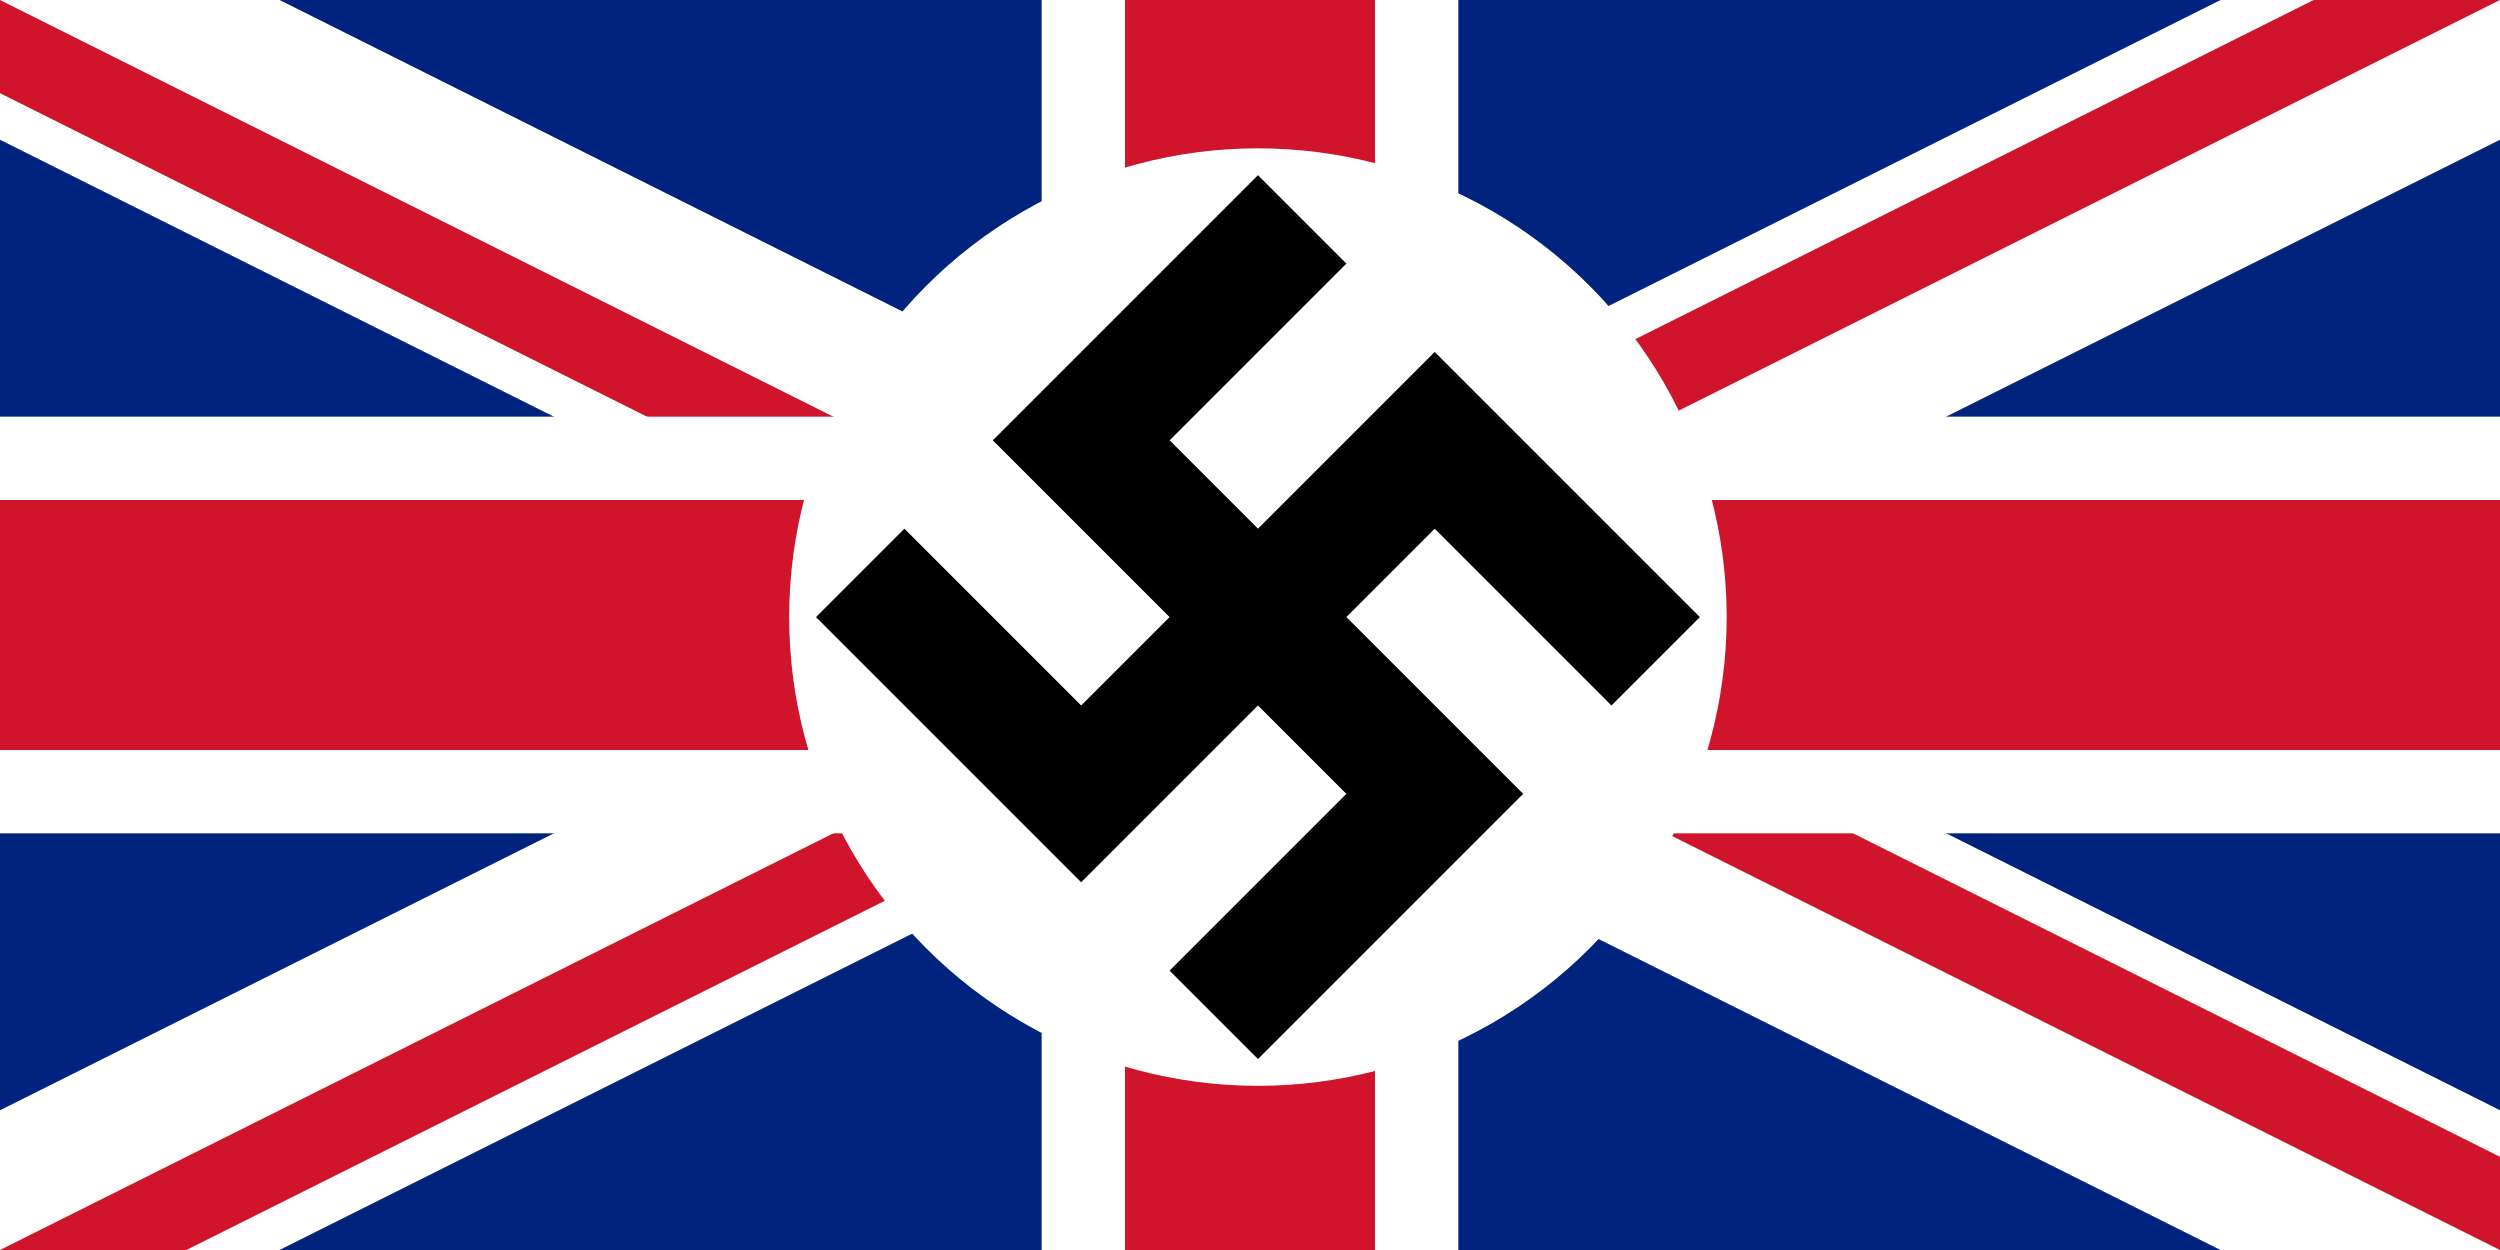
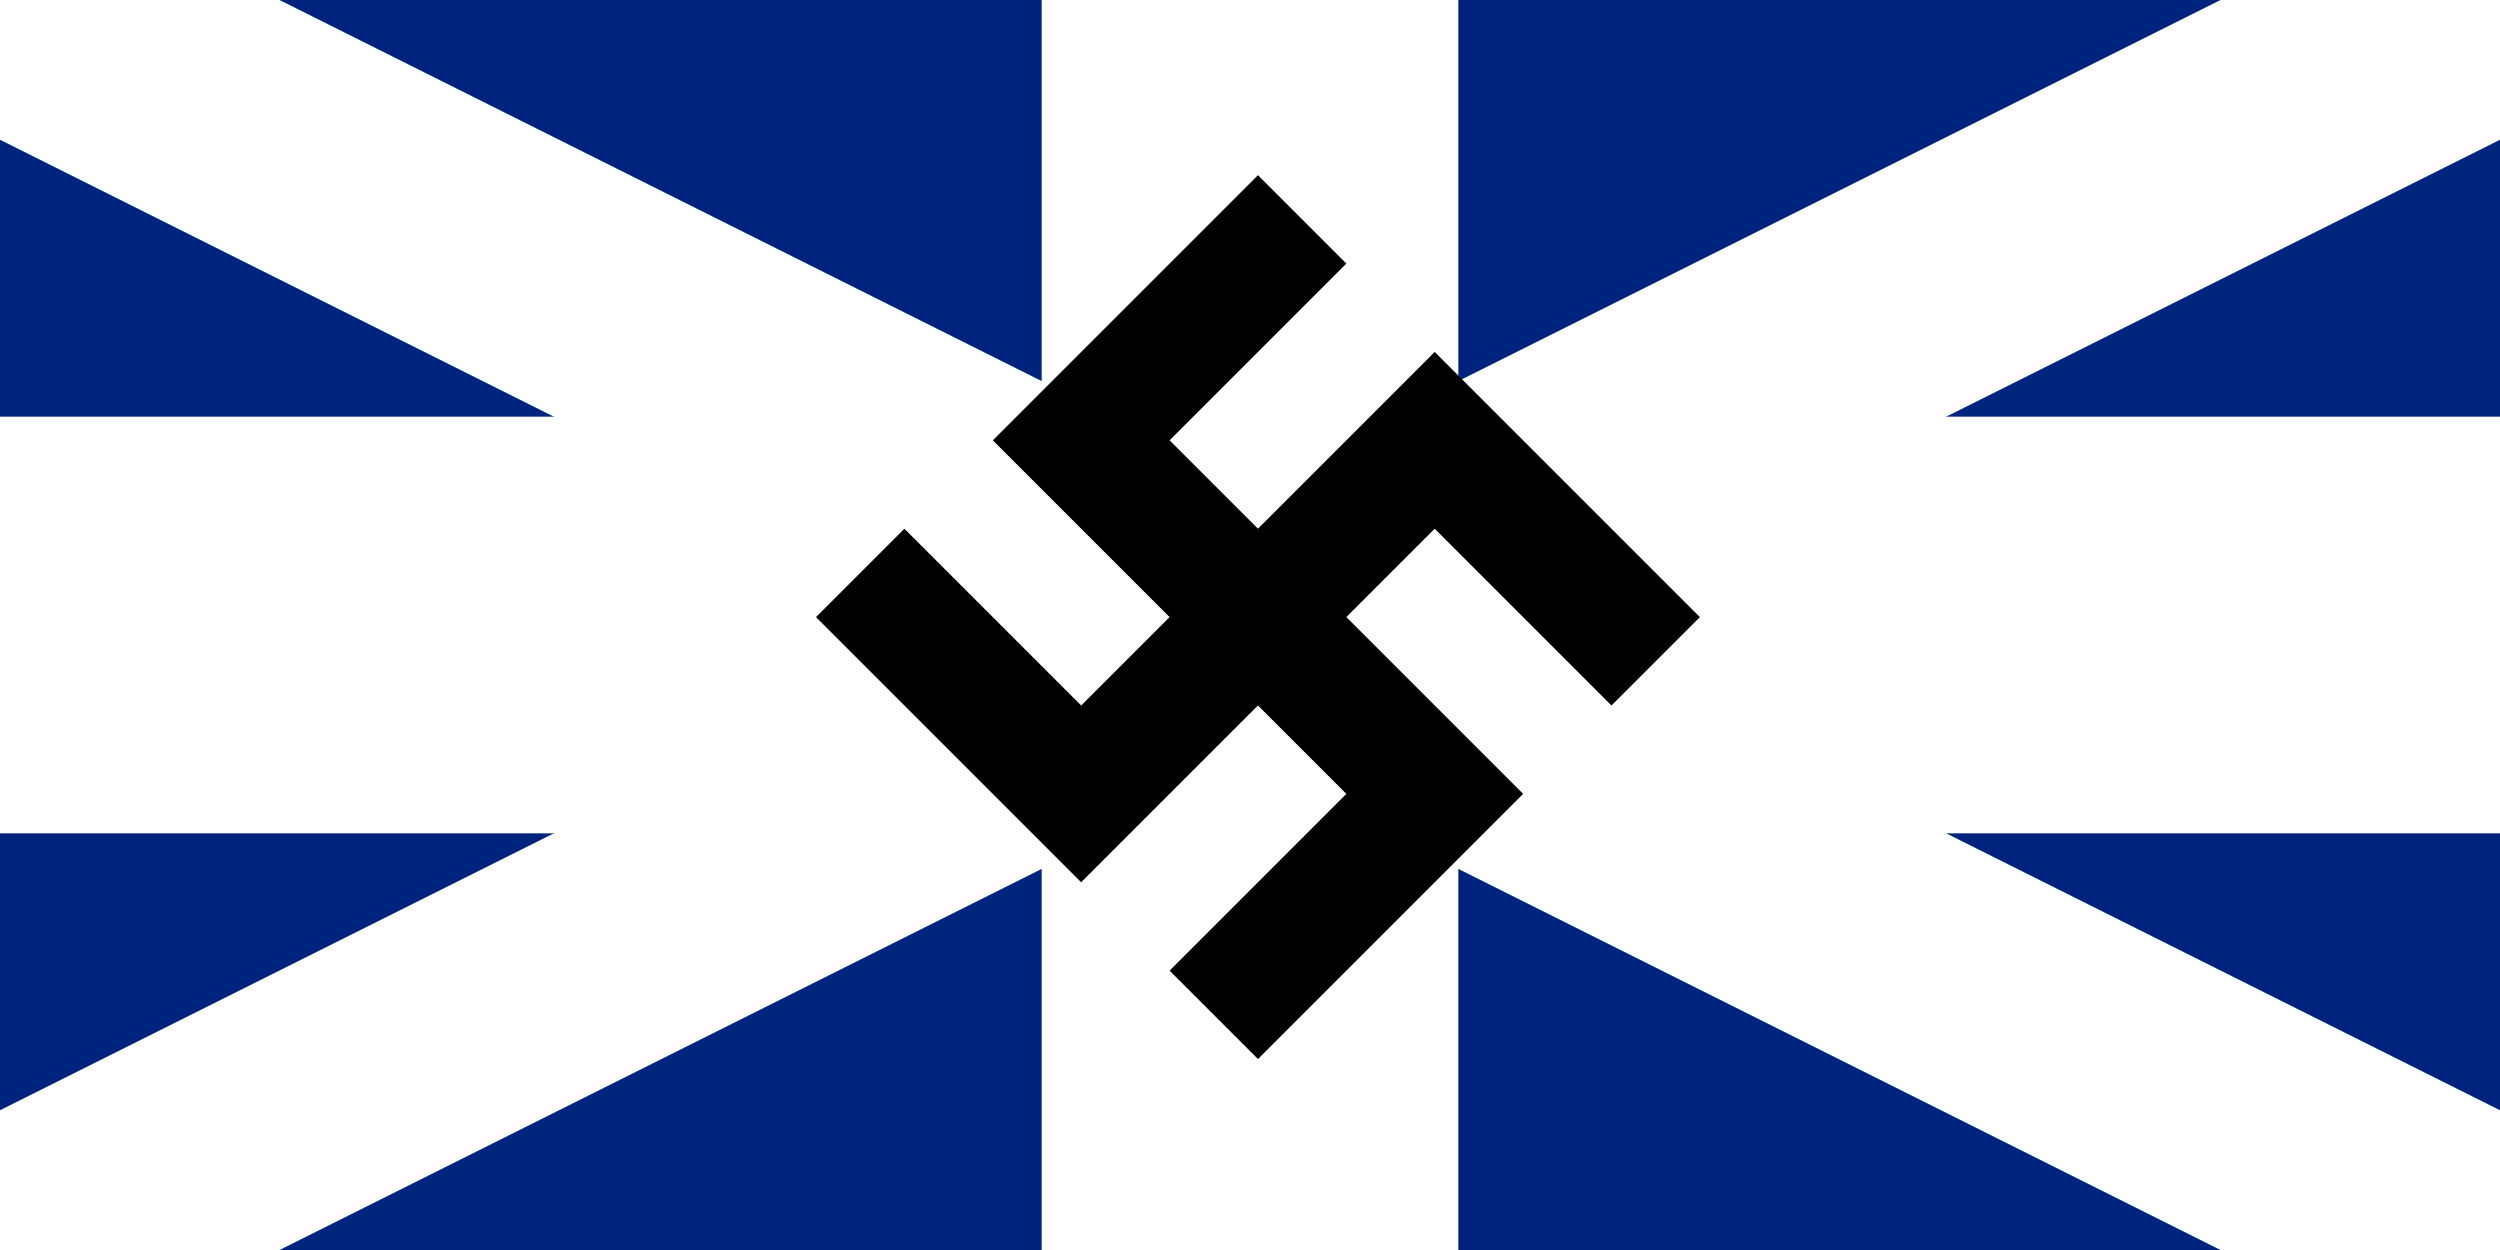
<svg xmlns="http://www.w3.org/2000/svg" xmlns:ns1="http://www.inkscape.org/namespaces/inkscape" xmlns:ns2="http://sodipodi.sourceforge.net/DTD/sodipodi-0.dtd" viewBox="0 0 60 30" width="1200" height="600" id="svg2" version="1.1" ns1:version="0.48.4 r9939" ns2:docname="Flag_of_the_United_Kingdom.svg">
  <defs id="defs19" />
  <ns2:namedview pagecolor="#ffffff" bordercolor="#666666" borderopacity="1" objecttolerance="10" gridtolerance="10" guidetolerance="10" ns1:pageopacity="0" ns1:pageshadow="2" ns1:window-width="1680" ns1:window-height="988" id="namedview17" showgrid="false" ns1:zoom="0.52666667" ns1:cx="728.31933" ns1:cy="433.34566" ns1:window-x="-8" ns1:window-y="-8" ns1:window-maximized="1" ns1:current-layer="svg2" />
  <clipPath id="t">
-     <path d="M30,15 h30 v15 z v15 h-30 z h-30 v-15 z v-15 h30 z" id="path5" />
-   </clipPath>
+     </clipPath>
  <path d="M0,0 v30 h60 v-30 z" fill="#00247d" id="path7" />
  <path d="M0,0 L60,30 M60,0 L0,30" stroke="#fff" stroke-width="6" id="path9" />
  <path d="M0,0 L60,30 M60,0 L0,30" clip-path="url(#t)" stroke="#cf142b" stroke-width="4" id="path11" />
  <path d="M30,0 v30 M0,15 h60" stroke="#fff" stroke-width="10" id="path13" />
-   <path d="M30,0 v30 M0,15 h60" stroke="#cf142b" stroke-width="6" id="path15" />
-   <circle cx="450" cy="300" r="225" id="circle6" ns2:cx="450" ns2:cy="300" ns2:rx="225" ns2:ry="225" transform="matrix(0.05,0,0,0.05,7.69,-0.19)" style="fill:#ffffff" />
  <path d="m 39.736,15.871 -5.303,-5.303 -8.485,8.485 -5.303,-5.303 m 10.607,-8.485 -5.303,5.303 8.485,8.485 -5.303,5.303" id="path8" ns1:connector-curvature="0" style="fill:none;stroke:#000000;stroke-width:3" />
</svg>